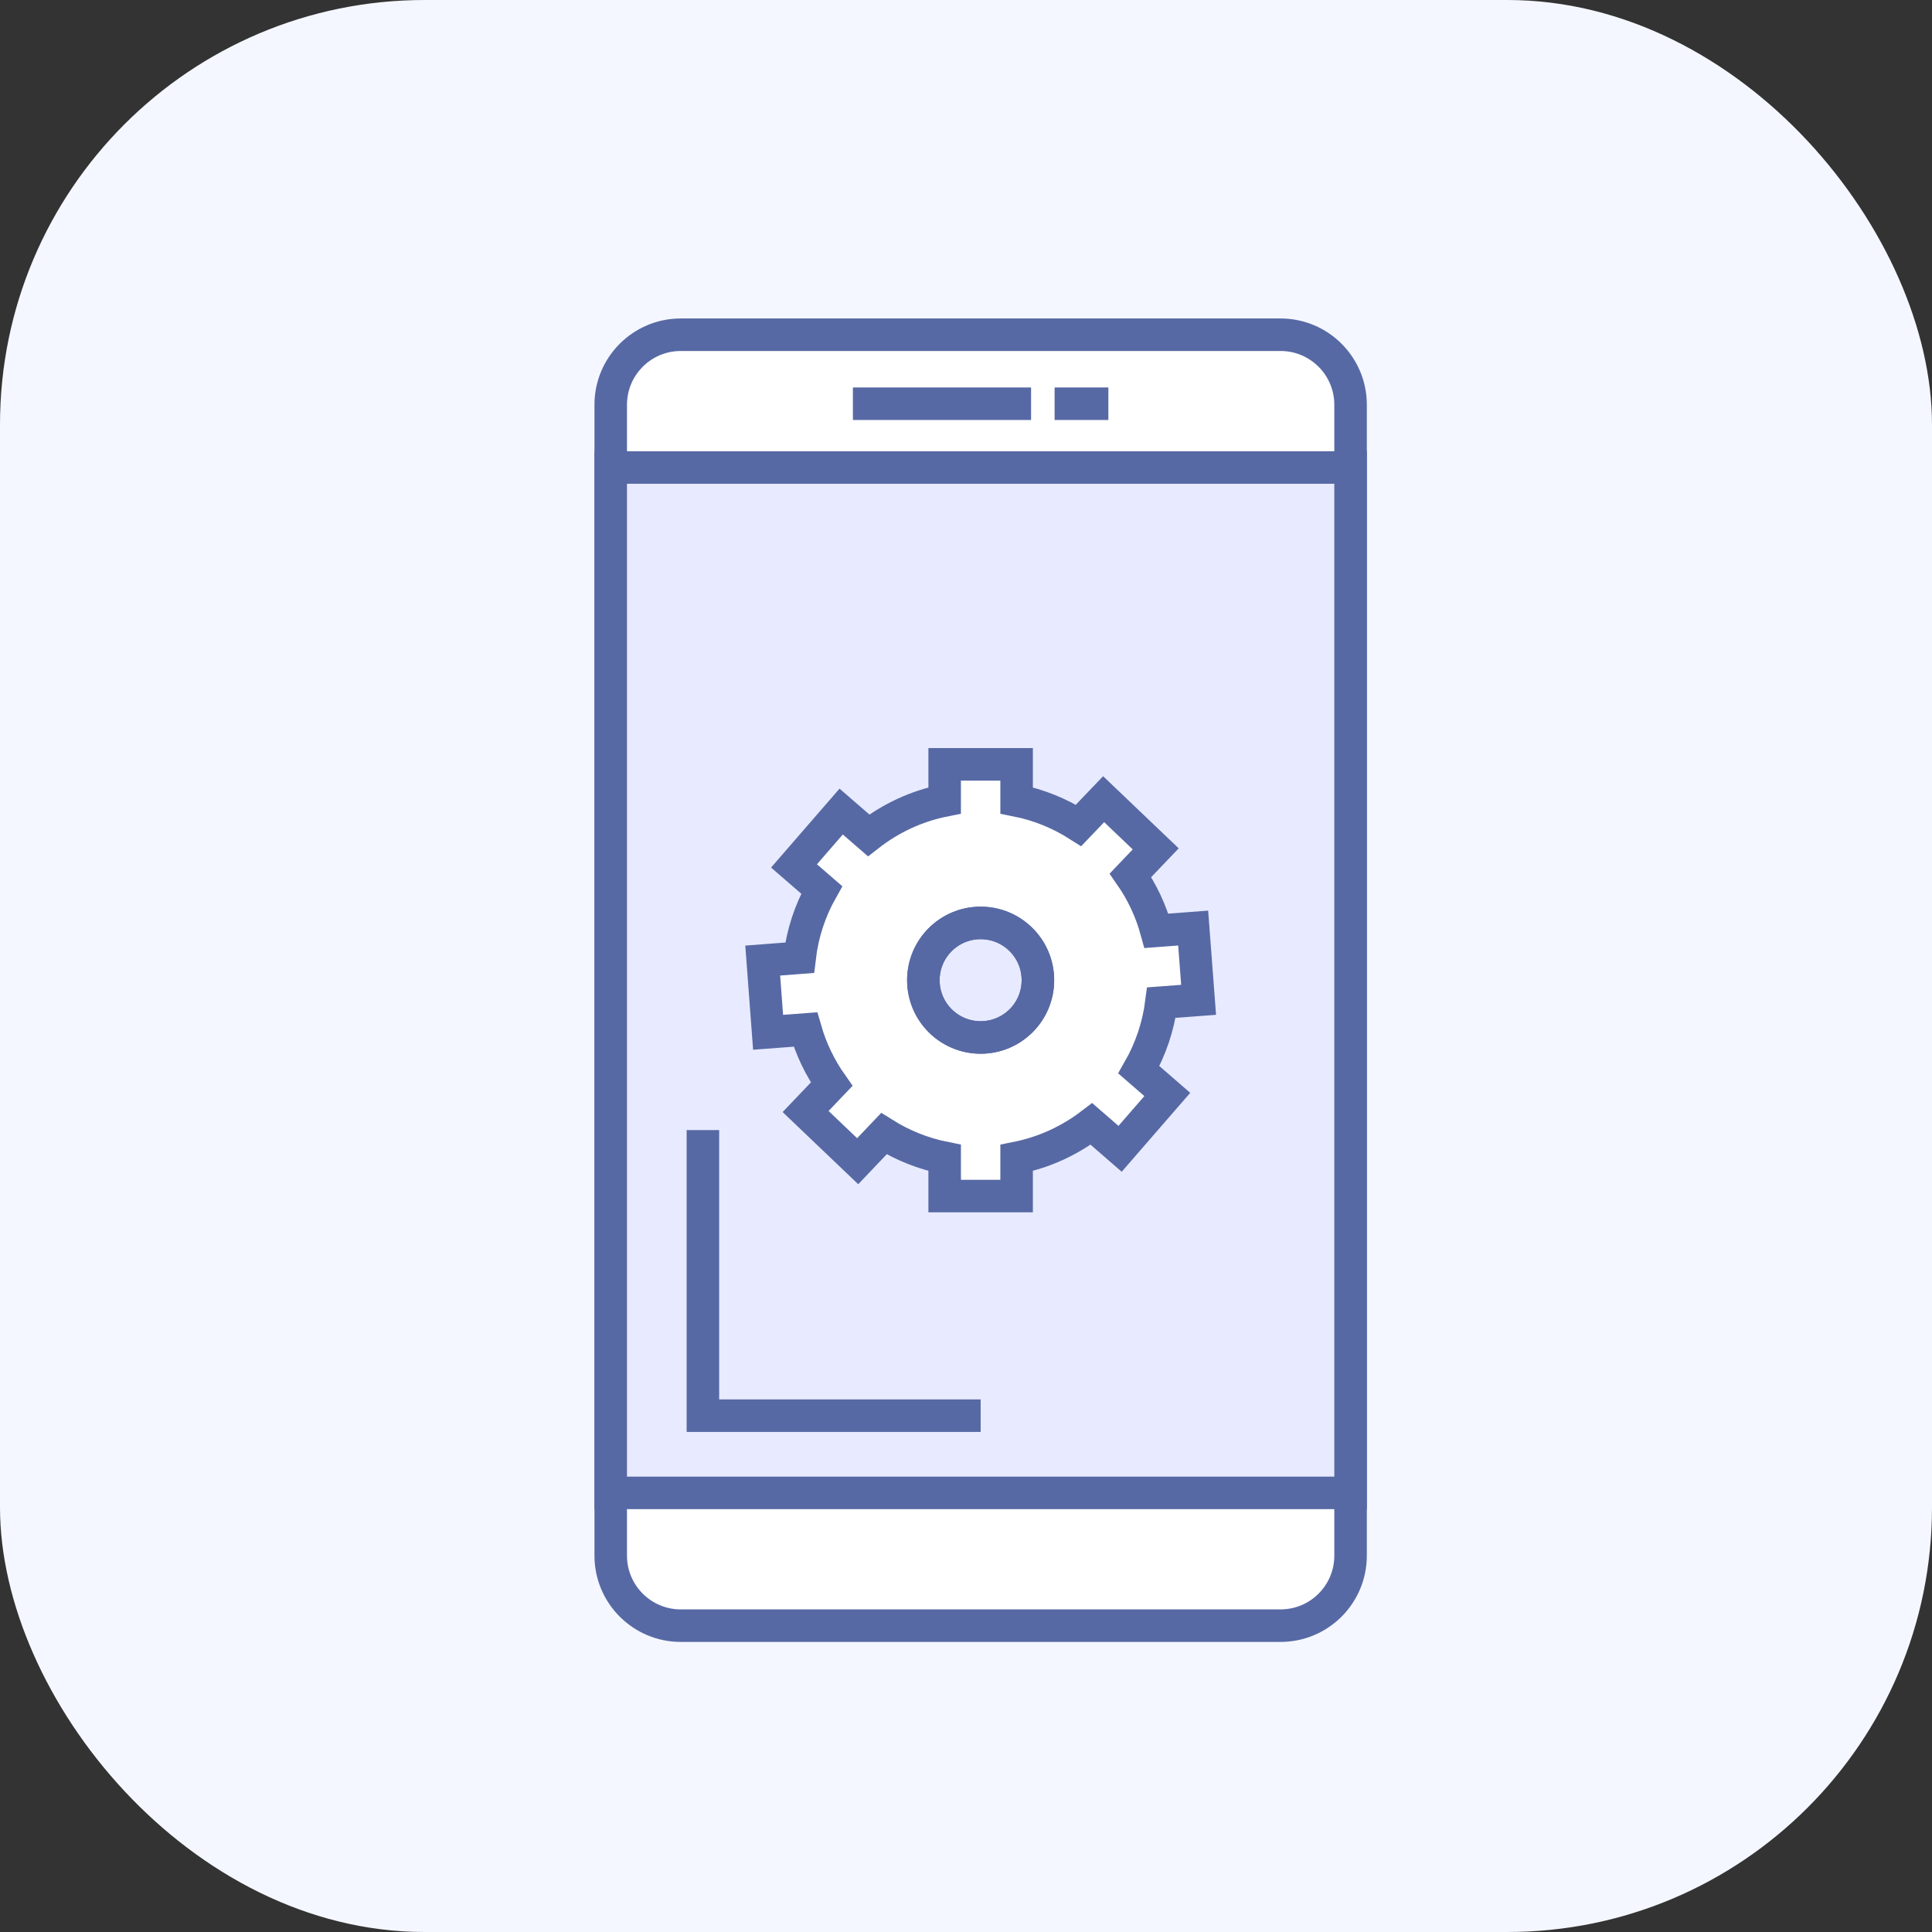
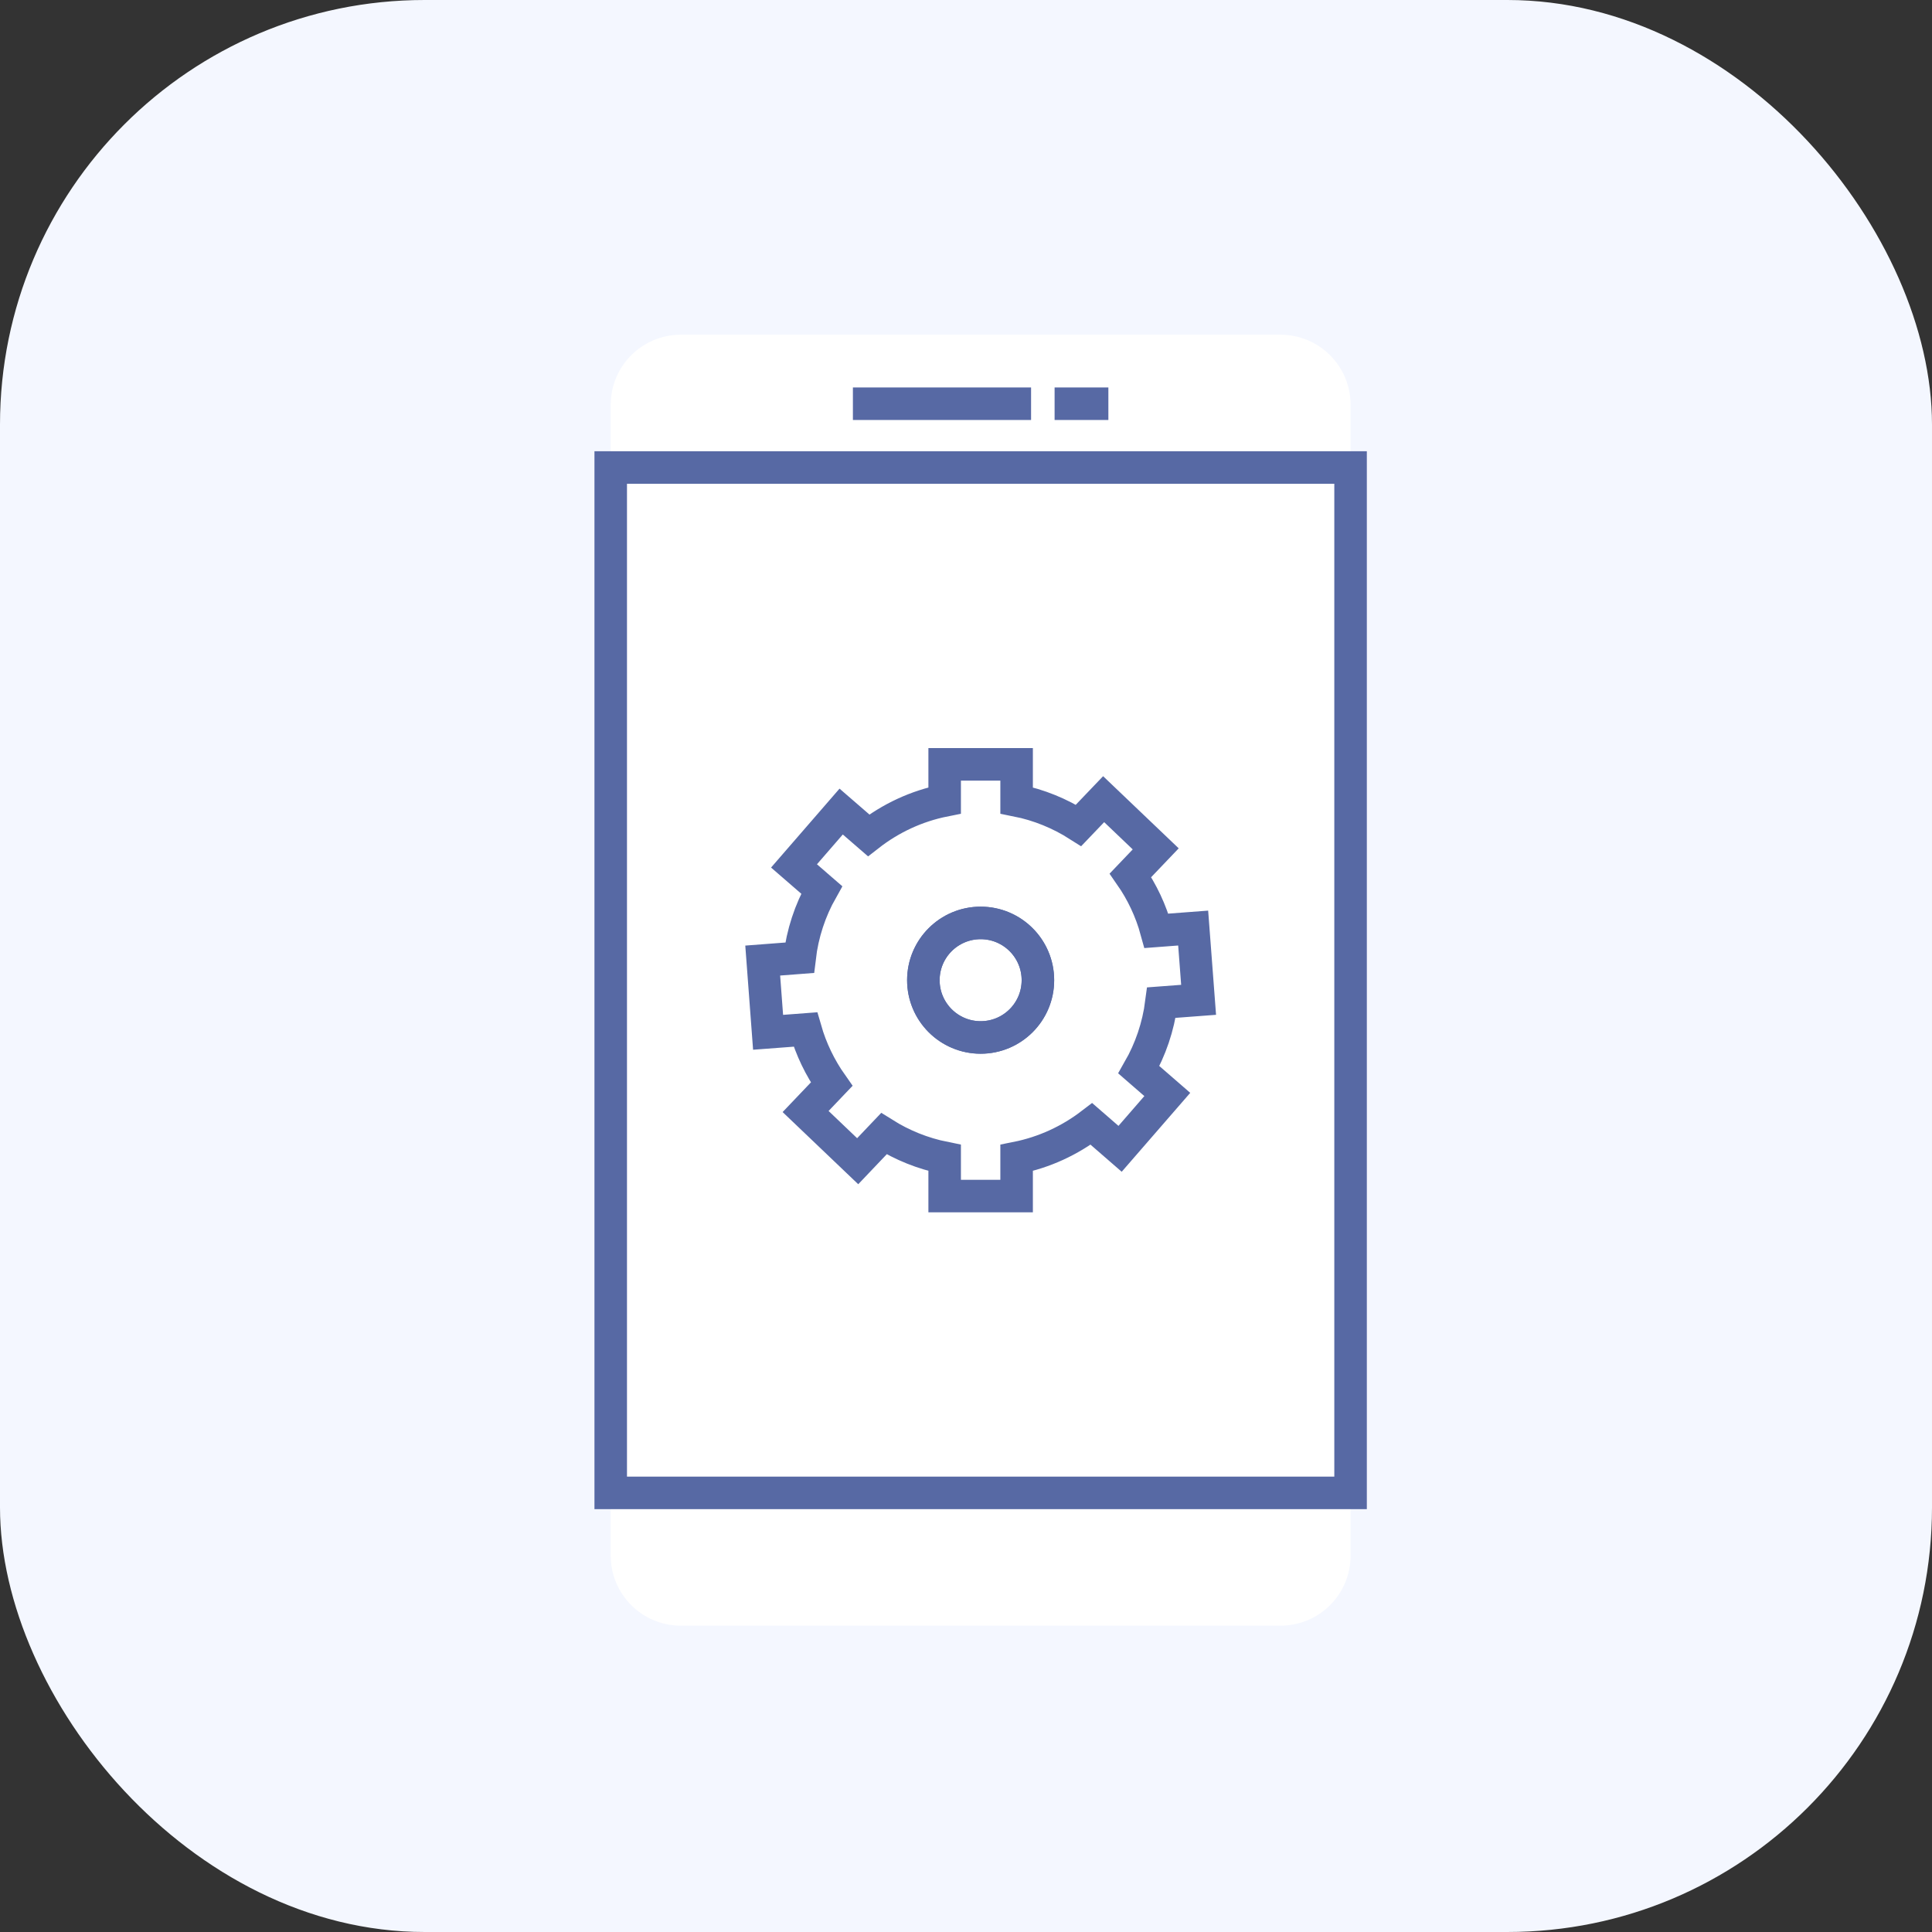
<svg xmlns="http://www.w3.org/2000/svg" width="91px" height="91px" viewBox="0 0 91 91" version="1.1">
  <rect x="0" y="0" width="91" height="91" fill="#333333" stroke="none" />
  <title>Group 6</title>
  <g id="Website-all-pages" stroke="none" stroke-width="1" fill="none" fill-rule="evenodd">
    <g id="Personnalisation-et-sur-mesure" transform="translate(-994, -917)">
      <g id="Design-de-l'application-et-logo" transform="translate(128, 614)">
        <g id="content" transform="translate(531, 0)">
          <g id="Group-7" transform="translate(335, 300)">
            <g id="Group-6" transform="translate(0, 3)">
              <rect id="Rectangle-Copy" fill="#F4F7FF" x="0" y="0" width="91" height="91" rx="20" />
              <g id="Group-21" transform="translate(28, 15)">
                <path d="M35.614,58.273 C35.614,60.095 34.137,61.571 32.315,61.571 L4.065,61.571 C2.245,61.571 0.766,60.095 0.766,58.273 L0.766,4.064 C0.766,2.243 2.245,0.766 4.065,0.766 L32.315,0.766 C34.137,0.766 35.614,2.243 35.614,4.064 L35.614,58.273 Z" id="Fill-1" fill="#FFFFFF" />
-                 <path d="M35.614,58.273 C35.614,60.095 34.137,61.571 32.315,61.571 L4.065,61.571 C2.245,61.571 0.766,60.095 0.766,58.273 L0.766,4.064 C0.766,2.243 2.245,0.766 4.065,0.766 L32.315,0.766 C34.137,0.766 35.614,2.243 35.614,4.064 L35.614,58.273 Z" id="Stroke-3" stroke="#5769A4" stroke-width="1.532" />
-                 <polygon id="Fill-5" fill="#E8EBFF" points="0.766 55.317 35.614 55.317 35.614 7.02 0.766 7.02" />
                <polygon id="Stroke-7" stroke="#5769A4" stroke-width="1.532" points="0.766 55.317 35.614 55.317 35.614 7.02 0.766 7.02" />
                <line x1="12.173" y1="4.016" x2="20.565" y2="4.016" id="Stroke-9" stroke="#5769A4" stroke-width="1.532" />
                <line x1="21.673" y1="4.016" x2="24.206" y2="4.016" id="Stroke-12" stroke="#5769A4" stroke-width="1.532" />
                <g id="Group-16" transform="translate(5.04, 38.097)" stroke="#5769A4" stroke-width="1.532">
-                   <polyline id="Stroke-15" points="0.068 0.131 0.068 13.583 13.15 13.583" />
-                 </g>
-                 <path d="M18.19,33.866 C16.7,33.866 15.492,32.658 15.492,31.169 C15.492,29.679 16.7,28.471 18.19,28.471 C19.68,28.471 20.887,29.679 20.887,31.169 C20.887,32.658 19.68,33.866 18.19,33.866 M26.704,32.225 L28.456,32.093 L28.2,28.713 L26.47,28.844 C26.211,27.896 25.794,27.015 25.247,26.229 L26.436,24.983 L23.983,22.642 L22.802,23.877 C21.925,23.319 20.941,22.911 19.884,22.701 L19.884,21.002 L16.495,21.002 L16.495,22.701 C15.163,22.966 13.945,23.541 12.914,24.346 L11.62,23.226 L9.399,25.786 L10.703,26.916 C10.159,27.881 9.798,28.962 9.663,30.111 L7.925,30.244 L8.178,33.623 L9.937,33.49 C10.205,34.424 10.627,35.293 11.172,36.067 L9.945,37.354 L12.398,39.695 L13.633,38.397 C14.497,38.939 15.461,39.332 16.495,39.539 L16.495,41.336 L19.884,41.336 L19.884,39.539 C21.19,39.278 22.388,38.72 23.408,37.939 L24.758,39.111 L26.981,36.551 L25.642,35.388 C26.188,34.433 26.557,33.365 26.704,32.225" id="Fill-17" fill="#FFFFFF" />
+                   </g>
+                 <path d="M18.19,33.866 C16.7,33.866 15.492,32.658 15.492,31.169 C15.492,29.679 16.7,28.471 18.19,28.471 C19.68,28.471 20.887,29.679 20.887,31.169 C20.887,32.658 19.68,33.866 18.19,33.866 M26.704,32.225 L28.456,32.093 L28.2,28.713 L26.47,28.844 C26.211,27.896 25.794,27.015 25.247,26.229 L26.436,24.983 L23.983,22.642 L22.802,23.877 C21.925,23.319 20.941,22.911 19.884,22.701 L19.884,21.002 L16.495,21.002 L16.495,22.701 C15.163,22.966 13.945,23.541 12.914,24.346 L11.62,23.226 L9.399,25.786 L10.703,26.916 C10.159,27.881 9.798,28.962 9.663,30.111 L7.925,30.244 L9.937,33.49 C10.205,34.424 10.627,35.293 11.172,36.067 L9.945,37.354 L12.398,39.695 L13.633,38.397 C14.497,38.939 15.461,39.332 16.495,39.539 L16.495,41.336 L19.884,41.336 L19.884,39.539 C21.19,39.278 22.388,38.72 23.408,37.939 L24.758,39.111 L26.981,36.551 L25.642,35.388 C26.188,34.433 26.557,33.365 26.704,32.225" id="Fill-17" fill="#FFFFFF" />
                <path d="M18.19,33.866 C16.7,33.866 15.492,32.658 15.492,31.169 C15.492,29.679 16.7,28.471 18.19,28.471 C19.68,28.471 20.887,29.679 20.887,31.169 C20.887,32.658 19.68,33.866 18.19,33.866 Z M26.704,32.225 L28.456,32.093 L28.2,28.713 L26.47,28.844 C26.211,27.896 25.794,27.015 25.247,26.229 L26.436,24.983 L23.983,22.642 L22.802,23.877 C21.925,23.319 20.941,22.911 19.884,22.701 L19.884,21.002 L16.495,21.002 L16.495,22.701 C15.163,22.966 13.945,23.541 12.914,24.346 L11.62,23.226 L9.399,25.786 L10.703,26.916 C10.159,27.881 9.798,28.962 9.663,30.111 L7.925,30.244 L8.178,33.623 L9.937,33.49 C10.205,34.424 10.627,35.293 11.172,36.067 L9.945,37.354 L12.398,39.695 L13.633,38.397 C14.497,38.939 15.461,39.332 16.495,39.539 L16.495,41.336 L19.884,41.336 L19.884,39.539 C21.19,39.278 22.388,38.72 23.408,37.939 L24.758,39.111 L26.981,36.551 L25.642,35.388 C26.188,34.433 26.557,33.365 26.704,32.225 Z" id="Stroke-18" stroke="#5769A4" stroke-width="1.532" />
                <path d="M20.887,31.169 C20.887,32.658 19.68,33.866 18.19,33.866 C16.7,33.866 15.492,32.658 15.492,31.169 C15.492,29.679 16.7,28.471 18.19,28.471 C19.68,28.471 20.887,29.679 20.887,31.169 Z" id="Stroke-20" stroke="#5769A4" stroke-width="1.532" />
              </g>
            </g>
          </g>
        </g>
      </g>
    </g>
  </g>
</svg>